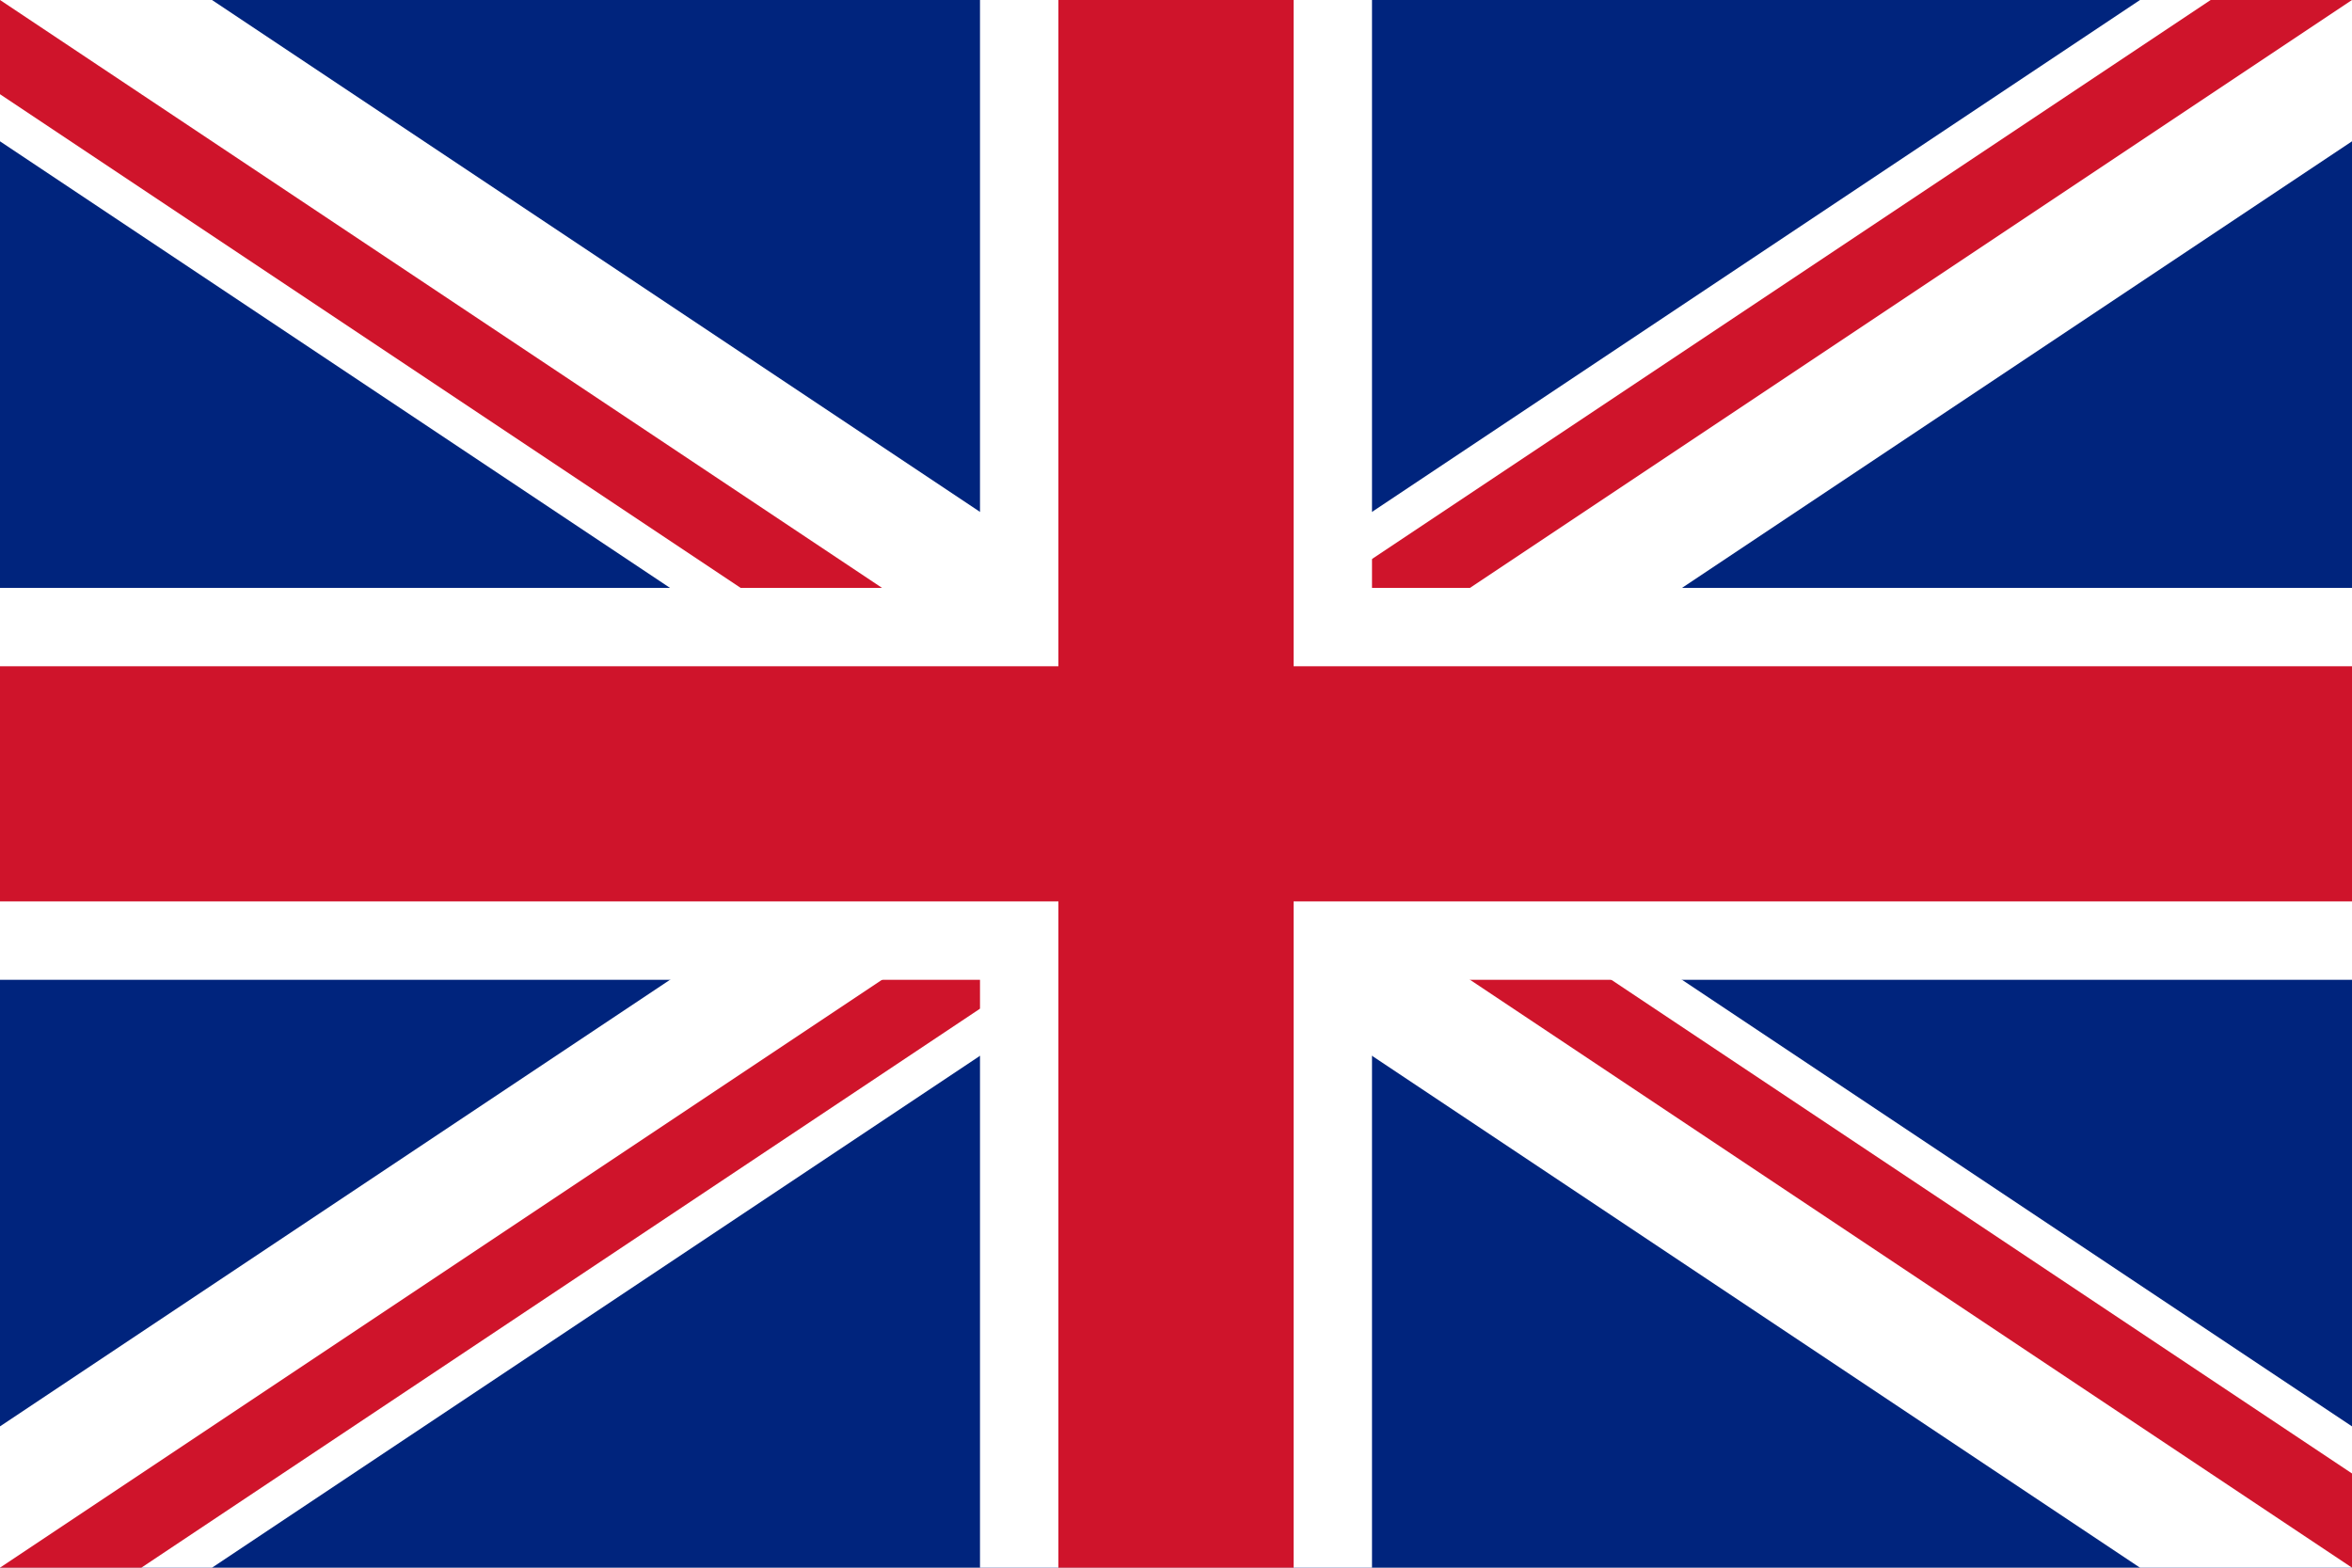
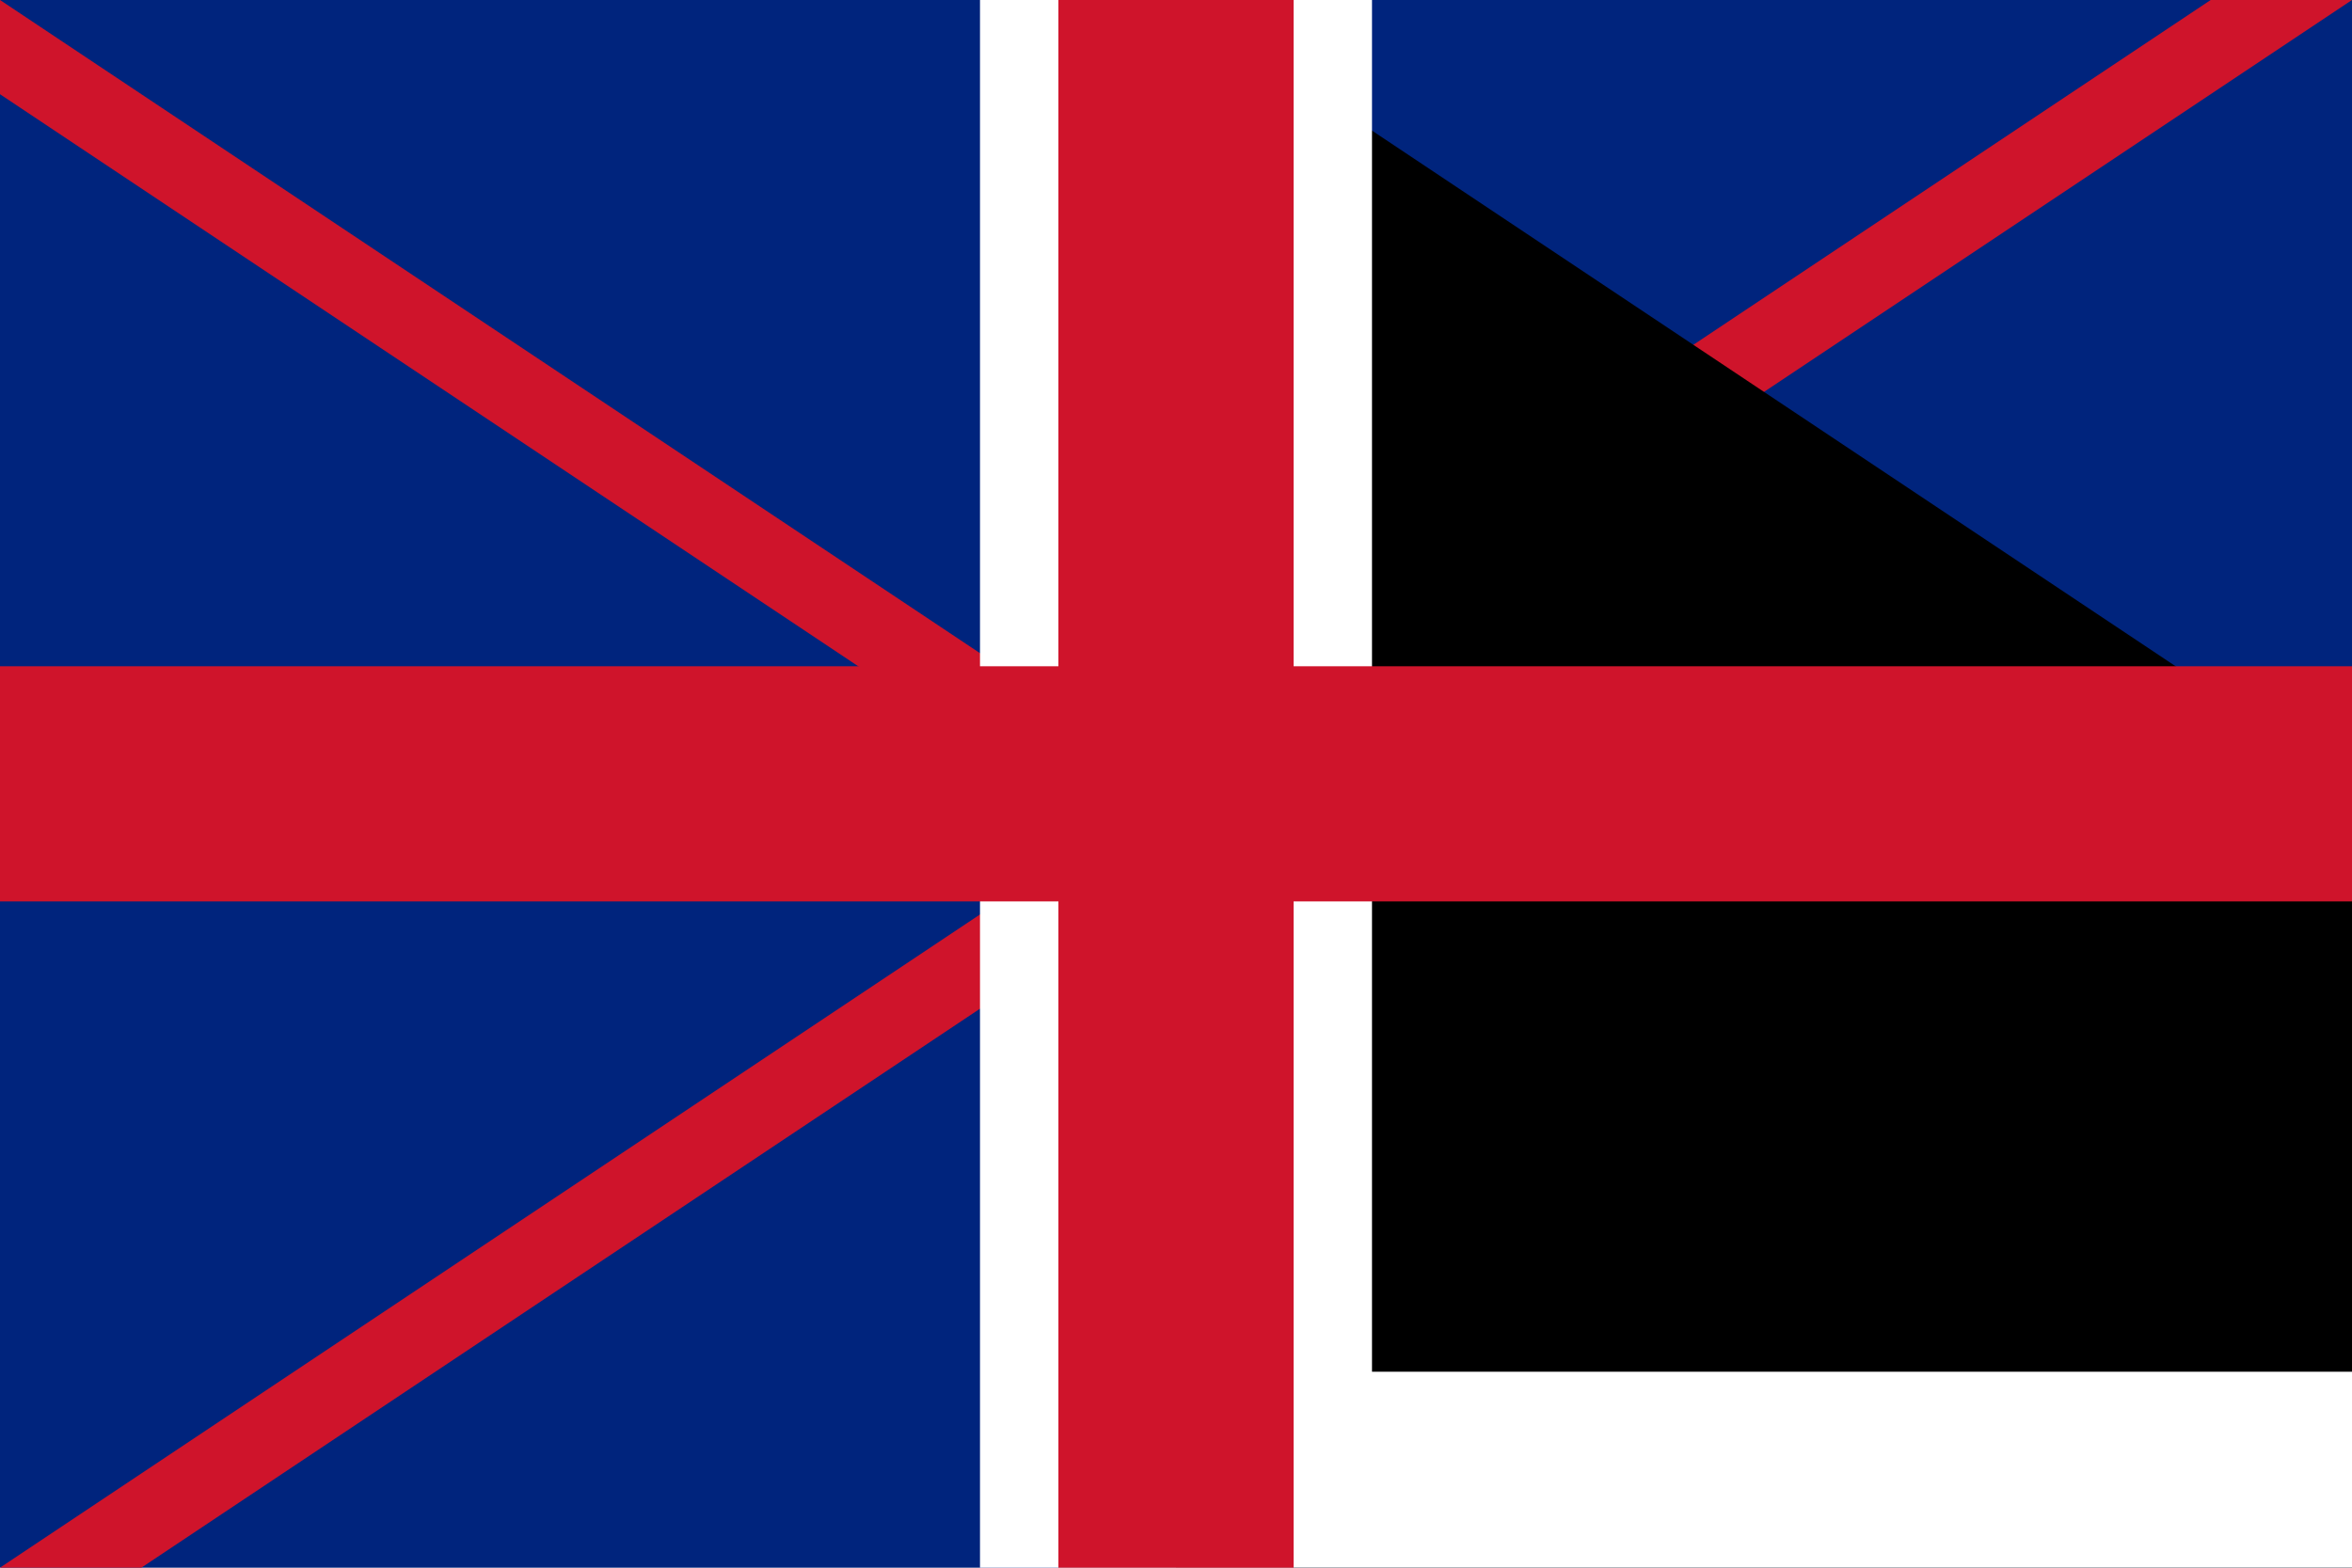
<svg xmlns="http://www.w3.org/2000/svg" id="gbr_826" viewBox="0 0 60 40">
  <title>Flag of United Kingdom</title>
  <defs>
    <clipPath id="t">
      <path d="m 30,20 h 30 v 20 z v 20 h -30 z h -30 v -20 z v -20 h 30 z" />
    </clipPath>
  </defs>
  <path fill="#00247D" d="m 0,0 v 40 h 60 v -40 z" />
-   <path stroke="#FFFFFF" stroke-width="6" d="m 0,0 l 60,40 m 0,-40 l -60,40" />
  <path stroke="#CF142B" stroke-width="4" d="m 0,0 l 60,40 m 0,-40 l -60,40" clip-path="url(#t)" />
-   <path stroke="#FFFFFF" stroke-width="10" d="m 30,0 v 40 m -30,-20 h 60" />
+   <path stroke="#FFFFFF" stroke-width="10" d="m 30,0 v 40 h 60" />
  <path stroke="#CF142B" stroke-width="6" d="m 30,0 v 40 m -30,-20 h 60" />
</svg>